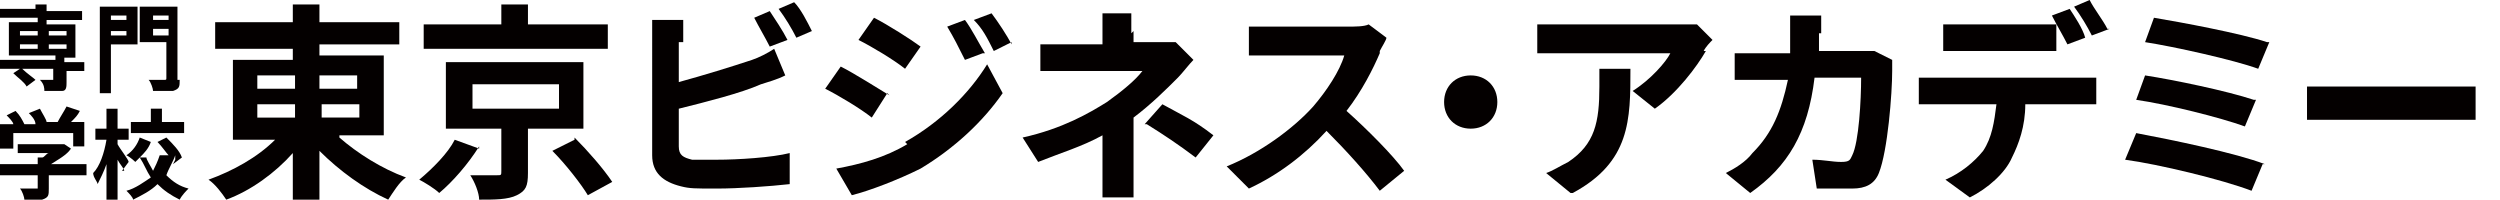
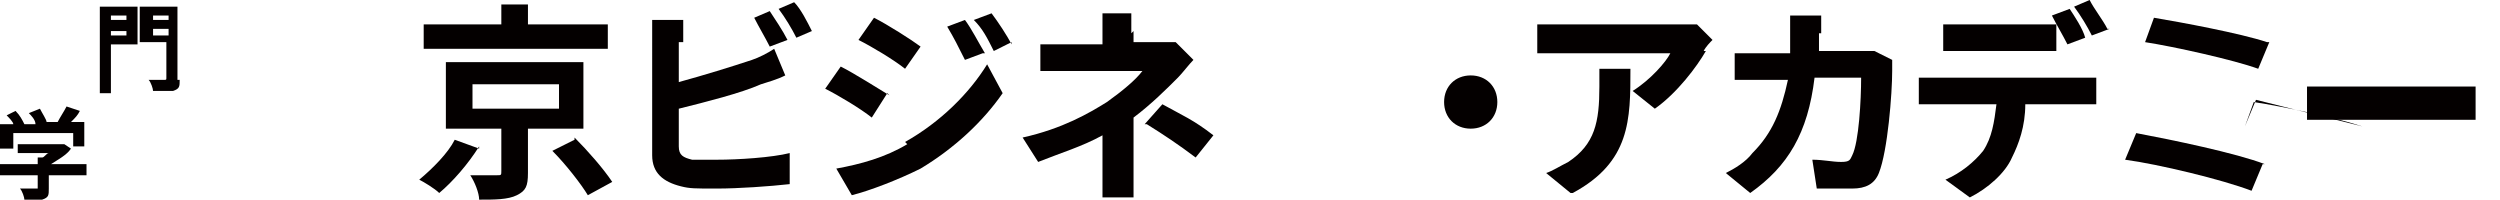
<svg xmlns="http://www.w3.org/2000/svg" width="112.7" height="9" version="1.1" viewBox="0 0 112.7 9">
  <defs>
    <style>
      .cls-1 {
        fill: #040000;
      }
    </style>
  </defs>
  <g>
    <g id="_レイヤー_1" data-name="レイヤー_1">
      <g>
        <g>
-           <path class="cls-1" d="M15.3,6.2c.8.7,1.9,1.4,3,1.8-.3.2-.6.7-.8,1-1.1-.5-2.2-1.3-3.1-2.2v2.3h-1.2v-2.2c-.8.9-1.9,1.7-3,2.1-.2-.3-.5-.7-.8-.9,1.1-.4,2.2-1,3-1.8h-1.9v-3.6h2.7v-.5h-3.5V1h3.5V.2h1.2v.8h3.6v1h-3.6v.5h2.9v3.6h-2ZM11.6,4h1.7v-.6h-1.7v.6ZM11.6,5.3h1.7v-.6h-1.7v.6ZM14.4,3.4v.6h1.7v-.6h-1.7ZM16.2,4.7h-1.7v.6h1.7v-.6Z" />
          <path class="cls-1" d="M21.6,6.6c-.5.8-1.2,1.6-1.8,2.1-.2-.2-.7-.5-.9-.6.6-.5,1.3-1.2,1.6-1.8l1.1.4ZM27.4,2.2h-8.3v-1.1h3.5V.2h1.2v.9h3.6v1.1ZM23.8,5.8v2c0,.6-.1.8-.5,1s-1,.2-1.7.2c0-.3-.2-.8-.4-1.1.5,0,1.1,0,1.2,0,.2,0,.2,0,.2-.2v-1.9h-2.5v-3h6.2v3h-2.6ZM21.3,4.9h3.9v-1.1h-3.9v1.1ZM25.9,6.2c.6.6,1.3,1.4,1.7,2l-1.1.6c-.3-.5-1-1.4-1.6-2l1-.5Z" />
          <path class="cls-1" d="M30.6,1.9v1.8c1.1-.3,2.4-.7,3.3-1,.3-.1.7-.3,1-.5l.5,1.2c-.4.2-.8.3-1.1.4-.9.4-2.5.8-3.7,1.1v1.7c0,.4.2.5.6.6.3,0,.7,0,1.1,0,1,0,2.5-.1,3.3-.3v1.4c-.9.1-2.3.2-3.3.2s-1.2,0-1.6-.1c-.8-.2-1.3-.6-1.3-1.4V1.9c0-.2,0-.7,0-1h1.4c0,.3,0,.7,0,1ZM35.5,1.8l-.8.3c-.2-.4-.5-.9-.7-1.3l.7-.3c.2.3.6.9.8,1.3ZM36.6,1.4l-.7.3c-.2-.4-.5-.9-.8-1.3l.7-.3c.3.3.6.9.8,1.3Z" />
          <path class="cls-1" d="M40,4.2l-.7,1.1c-.5-.4-1.5-1-2.1-1.3l.7-1c.6.3,1.7,1,2.2,1.3ZM40.8,6.4c1.6-.9,2.9-2.2,3.7-3.5l.7,1.3c-.9,1.3-2.2,2.5-3.7,3.4-1,.5-2.3,1-3.1,1.2l-.7-1.2c1.1-.2,2.2-.5,3.2-1.1ZM41.5,2.1l-.7,1c-.5-.4-1.5-1-2.1-1.3l.7-1c.6.3,1.7,1,2.1,1.3ZM44.3,2.4l-.8.3c-.3-.6-.5-1-.8-1.5l.8-.3c.3.4.6,1,.9,1.5ZM45.6,1.9l-.8.4c-.3-.6-.5-1-.9-1.4l.8-.3c.3.4.7,1,.9,1.4Z" />
          <path class="cls-1" d="M51.1,1.4v.5h1.1c.3,0,.6,0,.8,0l.8.8c-.2.2-.5.6-.7.8-.5.5-1.2,1.2-2,1.8,0,.8,0,1.8,0,2.4s0,.9,0,1.2h-1.4c0-.3,0-.8,0-1.2v-1.6c-.9.5-1.9.8-2.9,1.2l-.7-1.1c1.8-.4,3-1.1,3.8-1.6.7-.5,1.3-1,1.6-1.4h-3.4c-.3,0-.9,0-1.2,0v-1.2c.4,0,.9,0,1.2,0h1.6v-.5c0-.3,0-.6,0-.9h1.3c0,.2,0,.6,0,.9ZM51.6,5.6l.8-.9c.9.5,1.4.7,2.3,1.4l-.8,1c-.8-.6-1.4-1-2.2-1.5Z" />
-           <path class="cls-1" d="M62.2,2.4c-.3.7-.8,1.7-1.5,2.6.9.8,2.1,2,2.6,2.7l-1.1.9c-.6-.8-1.5-1.8-2.4-2.7-1,1.1-2.2,2-3.5,2.6l-1-1c1.5-.6,3-1.7,3.9-2.7.6-.7,1.2-1.6,1.4-2.3h-3.2c-.4,0-.9,0-1.1,0v-1.3c.3,0,.8,0,1.1,0h3.3c.4,0,.8,0,1-.1l.8.6c0,.1-.2.4-.3.6Z" />
          <path class="cls-1" d="M67.5,4.6c0,.7-.5,1.2-1.2,1.2s-1.2-.5-1.2-1.2.5-1.2,1.2-1.2,1.2.5,1.2,1.2Z" />
          <path class="cls-1" d="M76.9,2.3c-.4.7-1.3,1.9-2.3,2.6l-1-.8c.8-.5,1.5-1.3,1.7-1.7h-4.9c-.4,0-.7,0-1.1,0v-1.3c.4,0,.8,0,1.1,0h5.1c.3,0,.8,0,1,0l.7.7c-.1.1-.3.3-.4.5ZM70.8,8.7l-1.1-.9c.3-.1.6-.3,1-.5,1.2-.8,1.4-1.8,1.4-3.4s0-.5,0-.8h1.4c0,2.3,0,4.2-2.6,5.6Z" />
          <path class="cls-1" d="M82,1.5c0,.3,0,.6,0,.8h1.8c.2,0,.5,0,.7,0l.8.4c0,.2,0,.4,0,.5,0,1-.2,3.6-.6,4.6-.2.5-.6.7-1.2.7s-1.1,0-1.6,0l-.2-1.3c.5,0,.9.1,1.3.1s.4-.1.5-.3c.3-.6.4-2.5.4-3.5h-2.1c-.3,2.5-1.2,4-2.9,5.2l-1.1-.9c.4-.2.9-.5,1.2-.9.9-.9,1.3-1.9,1.6-3.3h-1.2c-.3,0-.8,0-1.2,0v-1.2c.4,0,.9,0,1.2,0h1.3c0-.3,0-.5,0-.8s0-.6,0-.9h1.4c0,.2,0,.6,0,.8Z" />
          <path class="cls-1" d="M87.4,3.5h6.2c.2,0,.6,0,.9,0v1.2c-.2,0-.6,0-.9,0h-2.3c0,1-.3,1.8-.6,2.4-.3.7-1.1,1.4-1.9,1.8l-1.1-.8c.7-.3,1.3-.8,1.7-1.3.4-.6.5-1.3.6-2.1h-2.6c-.3,0-.6,0-.9,0v-1.2c.3,0,.6,0,.9,0ZM88.6,1.1h3.1c.3,0,.7,0,1,0v1.2c-.3,0-.7,0-1,0h-3.1c-.3,0-.7,0-1,0v-1.2c.3,0,.7,0,1,0ZM94,1.7l-.8.3c-.2-.4-.5-.9-.7-1.3l.8-.3c.2.3.6.9.7,1.3ZM95.1,1.3l-.8.3c-.2-.4-.5-.9-.8-1.3l.7-.3c.2.4.6.9.8,1.3Z" />
-           <path class="cls-1" d="M102,7.4l-.5,1.2c-1.3-.5-4.2-1.2-5.7-1.4l.5-1.2c1.6.3,4.5.9,5.8,1.4ZM101.7,4.5l-.5,1.2c-1.1-.4-3.5-1-4.9-1.2l.4-1.1c1.3.2,3.7.7,4.9,1.1ZM102.3,1.9l-.5,1.2c-1.1-.4-3.8-1-5.1-1.2l.4-1.1c1.2.2,3.9.7,5.1,1.1Z" />
+           <path class="cls-1" d="M102,7.4l-.5,1.2c-1.3-.5-4.2-1.2-5.7-1.4l.5-1.2c1.6.3,4.5.9,5.8,1.4ZM101.7,4.5l-.5,1.2l.4-1.1c1.3.2,3.7.7,4.9,1.1ZM102.3,1.9l-.5,1.2c-1.1-.4-3.8-1-5.1-1.2l.4-1.1c1.2.2,3.9.7,5.1,1.1Z" />
          <path class="cls-1" d="M105.5,3.9h5c.4,0,.9,0,1.1,0v1.5c-.2,0-.7,0-1.1,0h-5c-.5,0-1.2,0-1.5,0v-1.5c.3,0,1,0,1.5,0Z" />
        </g>
        <g>
-           <path class="cls-1" d="M3.9,3.2h-.9v.5c0,.2,0,.4-.2.4-.2,0-.4,0-.8,0,0-.1,0-.3-.2-.5.2,0,.5,0,.6,0,0,0,0,0,0,0v-.5h-1.4c.2.2.5.4.6.5l-.4.3c-.1-.2-.4-.4-.6-.6l.3-.2h-.9v-.4h2.5v-.2H.4v-1.5h1.3v-.2H0v-.4h1.6V.2h.5v.3h1.6v.4h-1.6v.2h1.3v1.5h-.5v.2h.9v.4ZM.9,1.6h.8v-.2h-.8v.2ZM.9,2.2h.8v-.2h-.8v.2ZM2.2,1.4v.2h.8v-.2h-.8ZM3,2h-.8v.2h.8v-.2Z" />
          <path class="cls-1" d="M6.1,2h-1.1v2.2h-.5V.3h1.7v1.7ZM5,.7v.2h.7v-.2h-.7ZM5.7,1.6v-.2h-.7v.2h.7ZM8.1,3.6c0,.3,0,.4-.3.5-.2,0-.5,0-.9,0,0-.1-.1-.4-.2-.5.3,0,.6,0,.7,0s.1,0,.1-.1v-1.6h-1.2V.3h1.7v3.3ZM6.9.7v.2h.7v-.2h-.7ZM7.6,1.6v-.3h-.7v.3h.7Z" />
          <path class="cls-1" d="M3.9,7.9h-1.7v.6c0,.3,0,.4-.3.5-.2,0-.5,0-.8,0,0-.1-.1-.4-.2-.5.3,0,.6,0,.7,0,0,0,.1,0,.1,0v-.6H0v-.5h1.7v-.3h.2c.1,0,.2-.2.3-.2H.8v-.4h2.1s.3.2.3.2c-.2.3-.6.5-.9.7h1.6v.5ZM.6,6.7H0v-1.1h.6c0-.1-.2-.3-.3-.4l.4-.2c.2.2.3.4.4.6h-.2c0,0,.7,0,.7,0,0-.2-.2-.4-.3-.5l.5-.2c.1.2.3.5.3.6h-.2c0,0,.7,0,.7,0,.1-.2.3-.5.4-.7l.6.2c-.1.2-.2.3-.4.5h.6v1.1h-.5v-.6H.6v.6Z" />
-           <path class="cls-1" d="M5.6,7.7c0-.1-.2-.3-.3-.5v1.8h-.5v-1.6c-.1.3-.3.7-.4.9,0-.1-.2-.3-.2-.5.3-.3.5-.9.6-1.5h-.5v-.5h.5v-.9h.5v.9h.5v.5h-.5v.2c.1.2.5.7.5.8l-.3.4ZM7.9,7.2c0,0,0-.1,0-.2-.1.3-.3.6-.4.9.3.3.6.5,1,.6-.1.1-.3.3-.4.5-.4-.2-.7-.4-1-.7-.3.3-.7.5-1.1.7,0-.1-.2-.3-.3-.4.4-.1.8-.4,1.1-.6-.2-.3-.3-.6-.5-.9,0,0-.1.1-.2.2,0,0-.2-.2-.4-.3.3-.2.5-.5.6-.8l.5.2c-.1.3-.3.5-.5.7h.3c0,.1.2.4.3.6.1-.2.2-.4.3-.7h.4c-.1-.1-.3-.4-.5-.6l.4-.2c.3.3.6.6.7.9l-.4.3ZM8.3,6h-2.4v-.5h.9v-.6h.5v.6h1v.5Z" />
        </g>
      </g>
    </g>
  </g>
</svg>